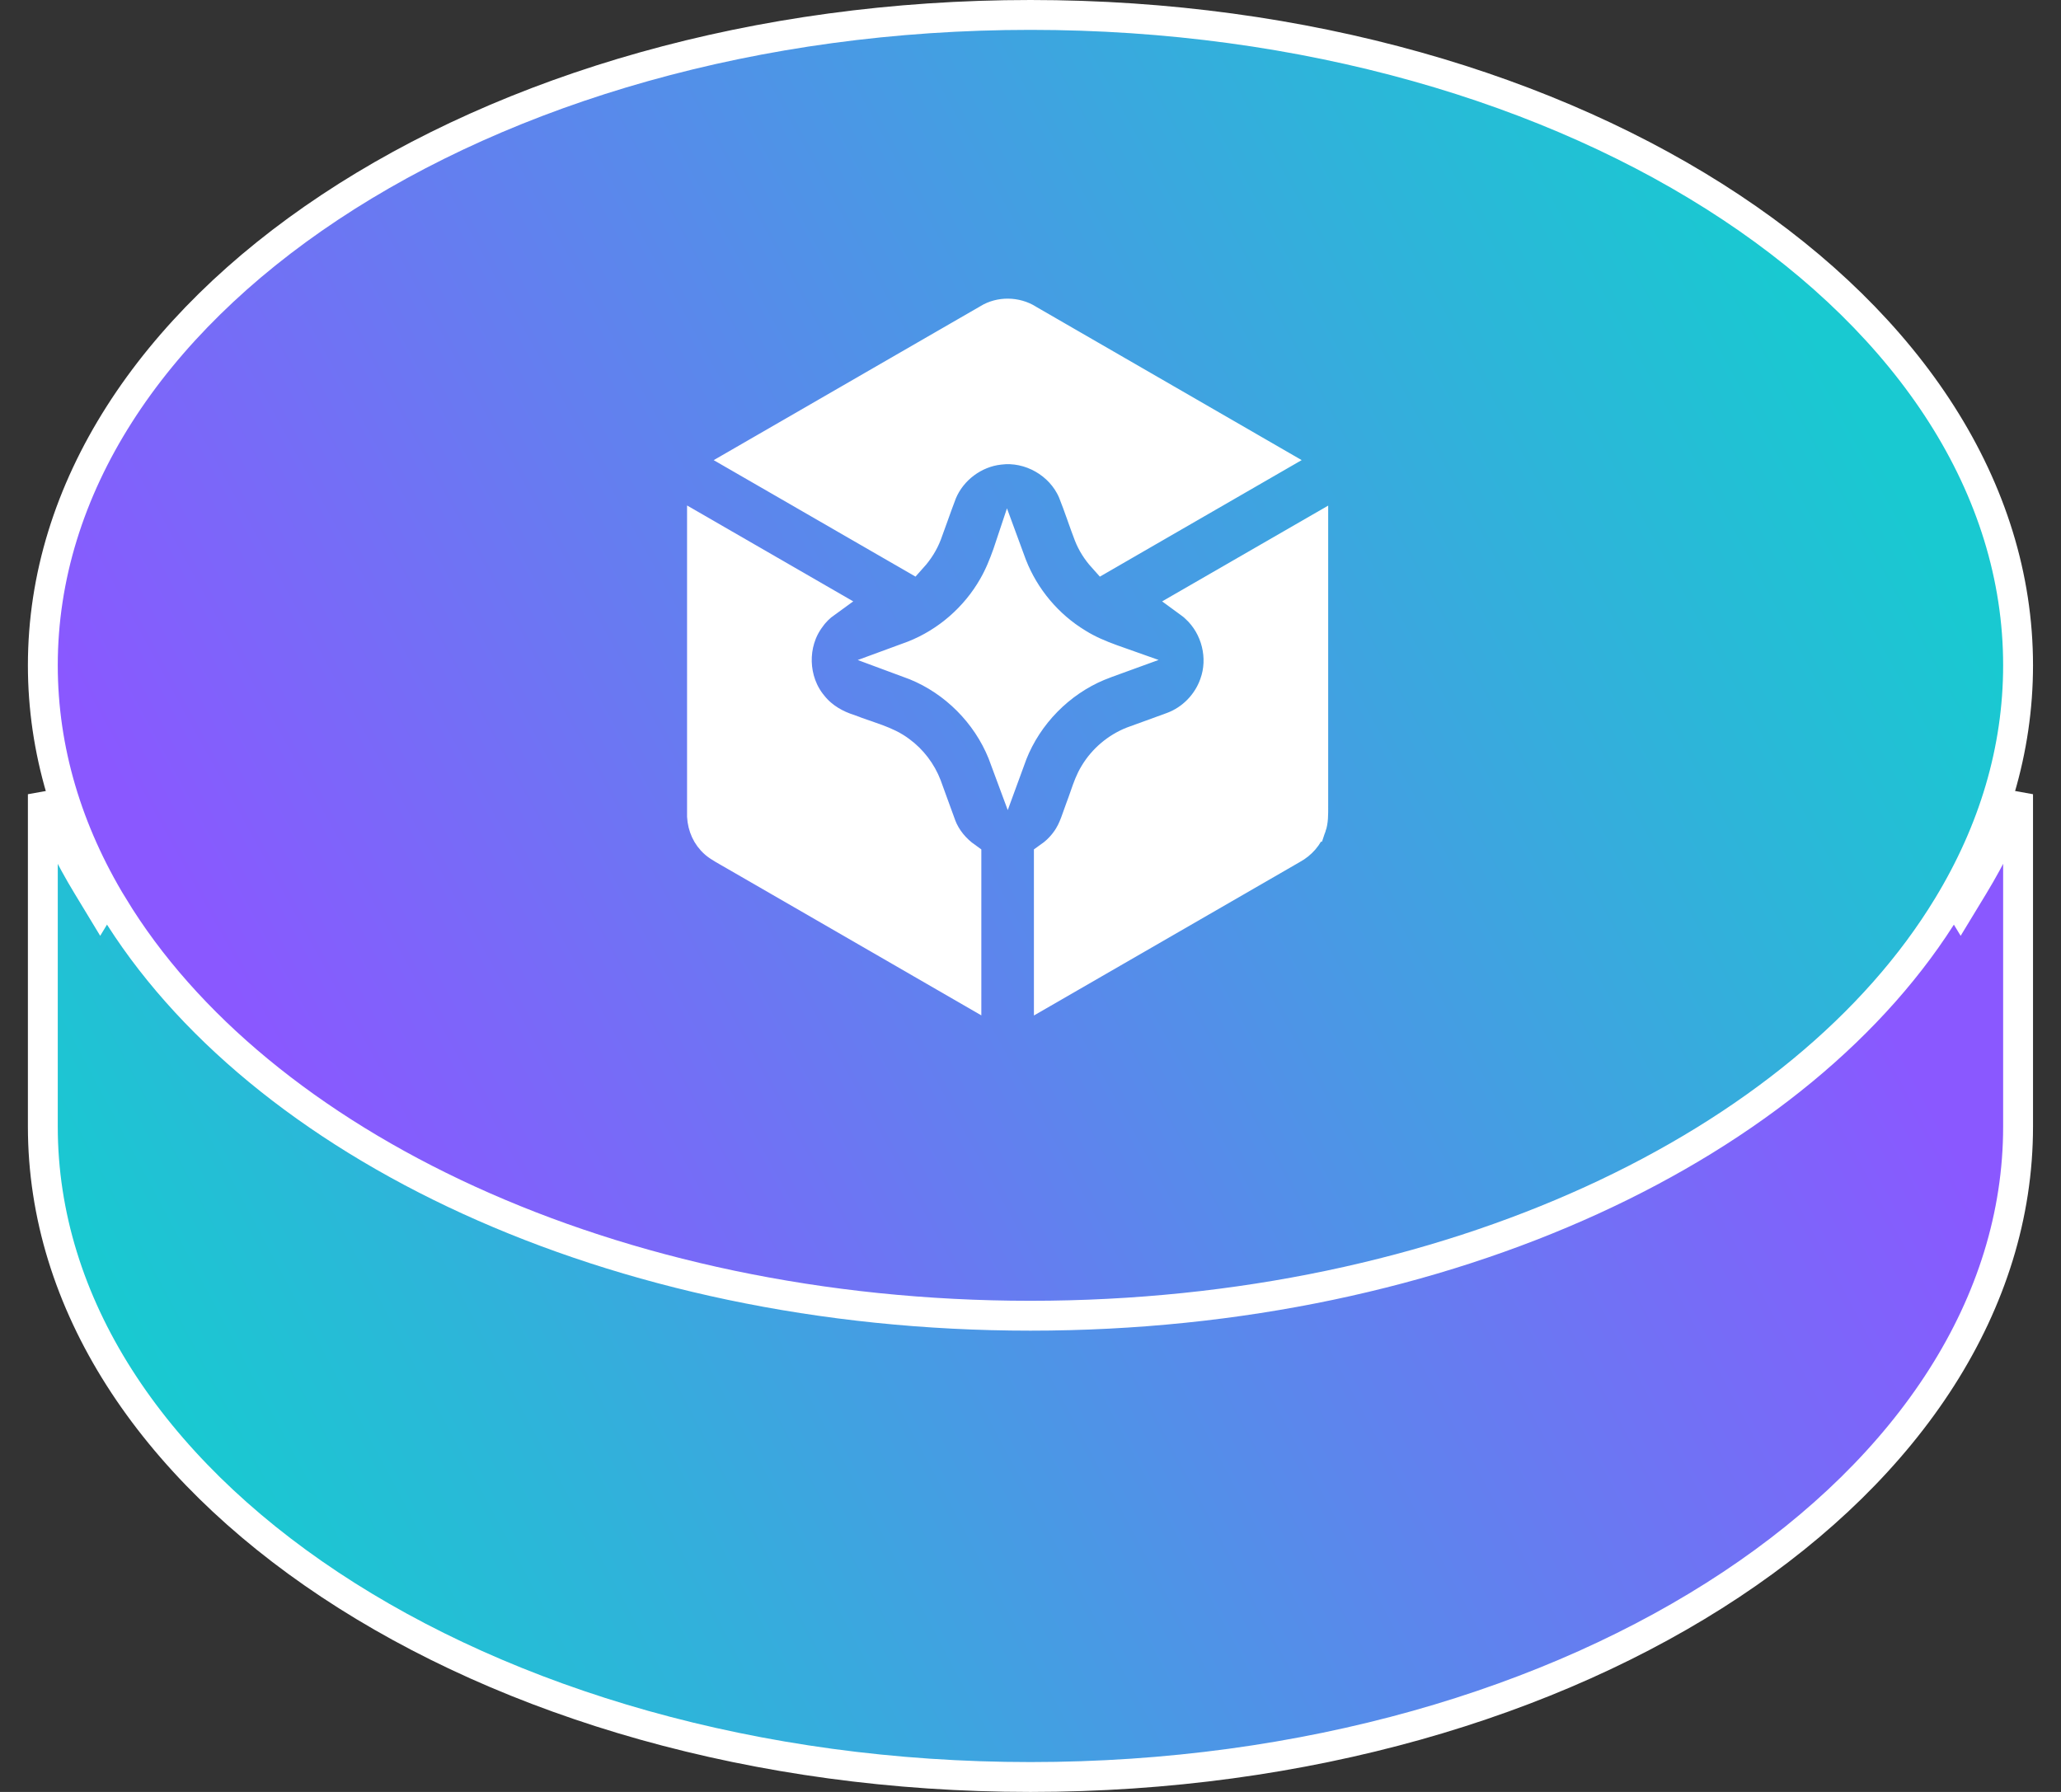
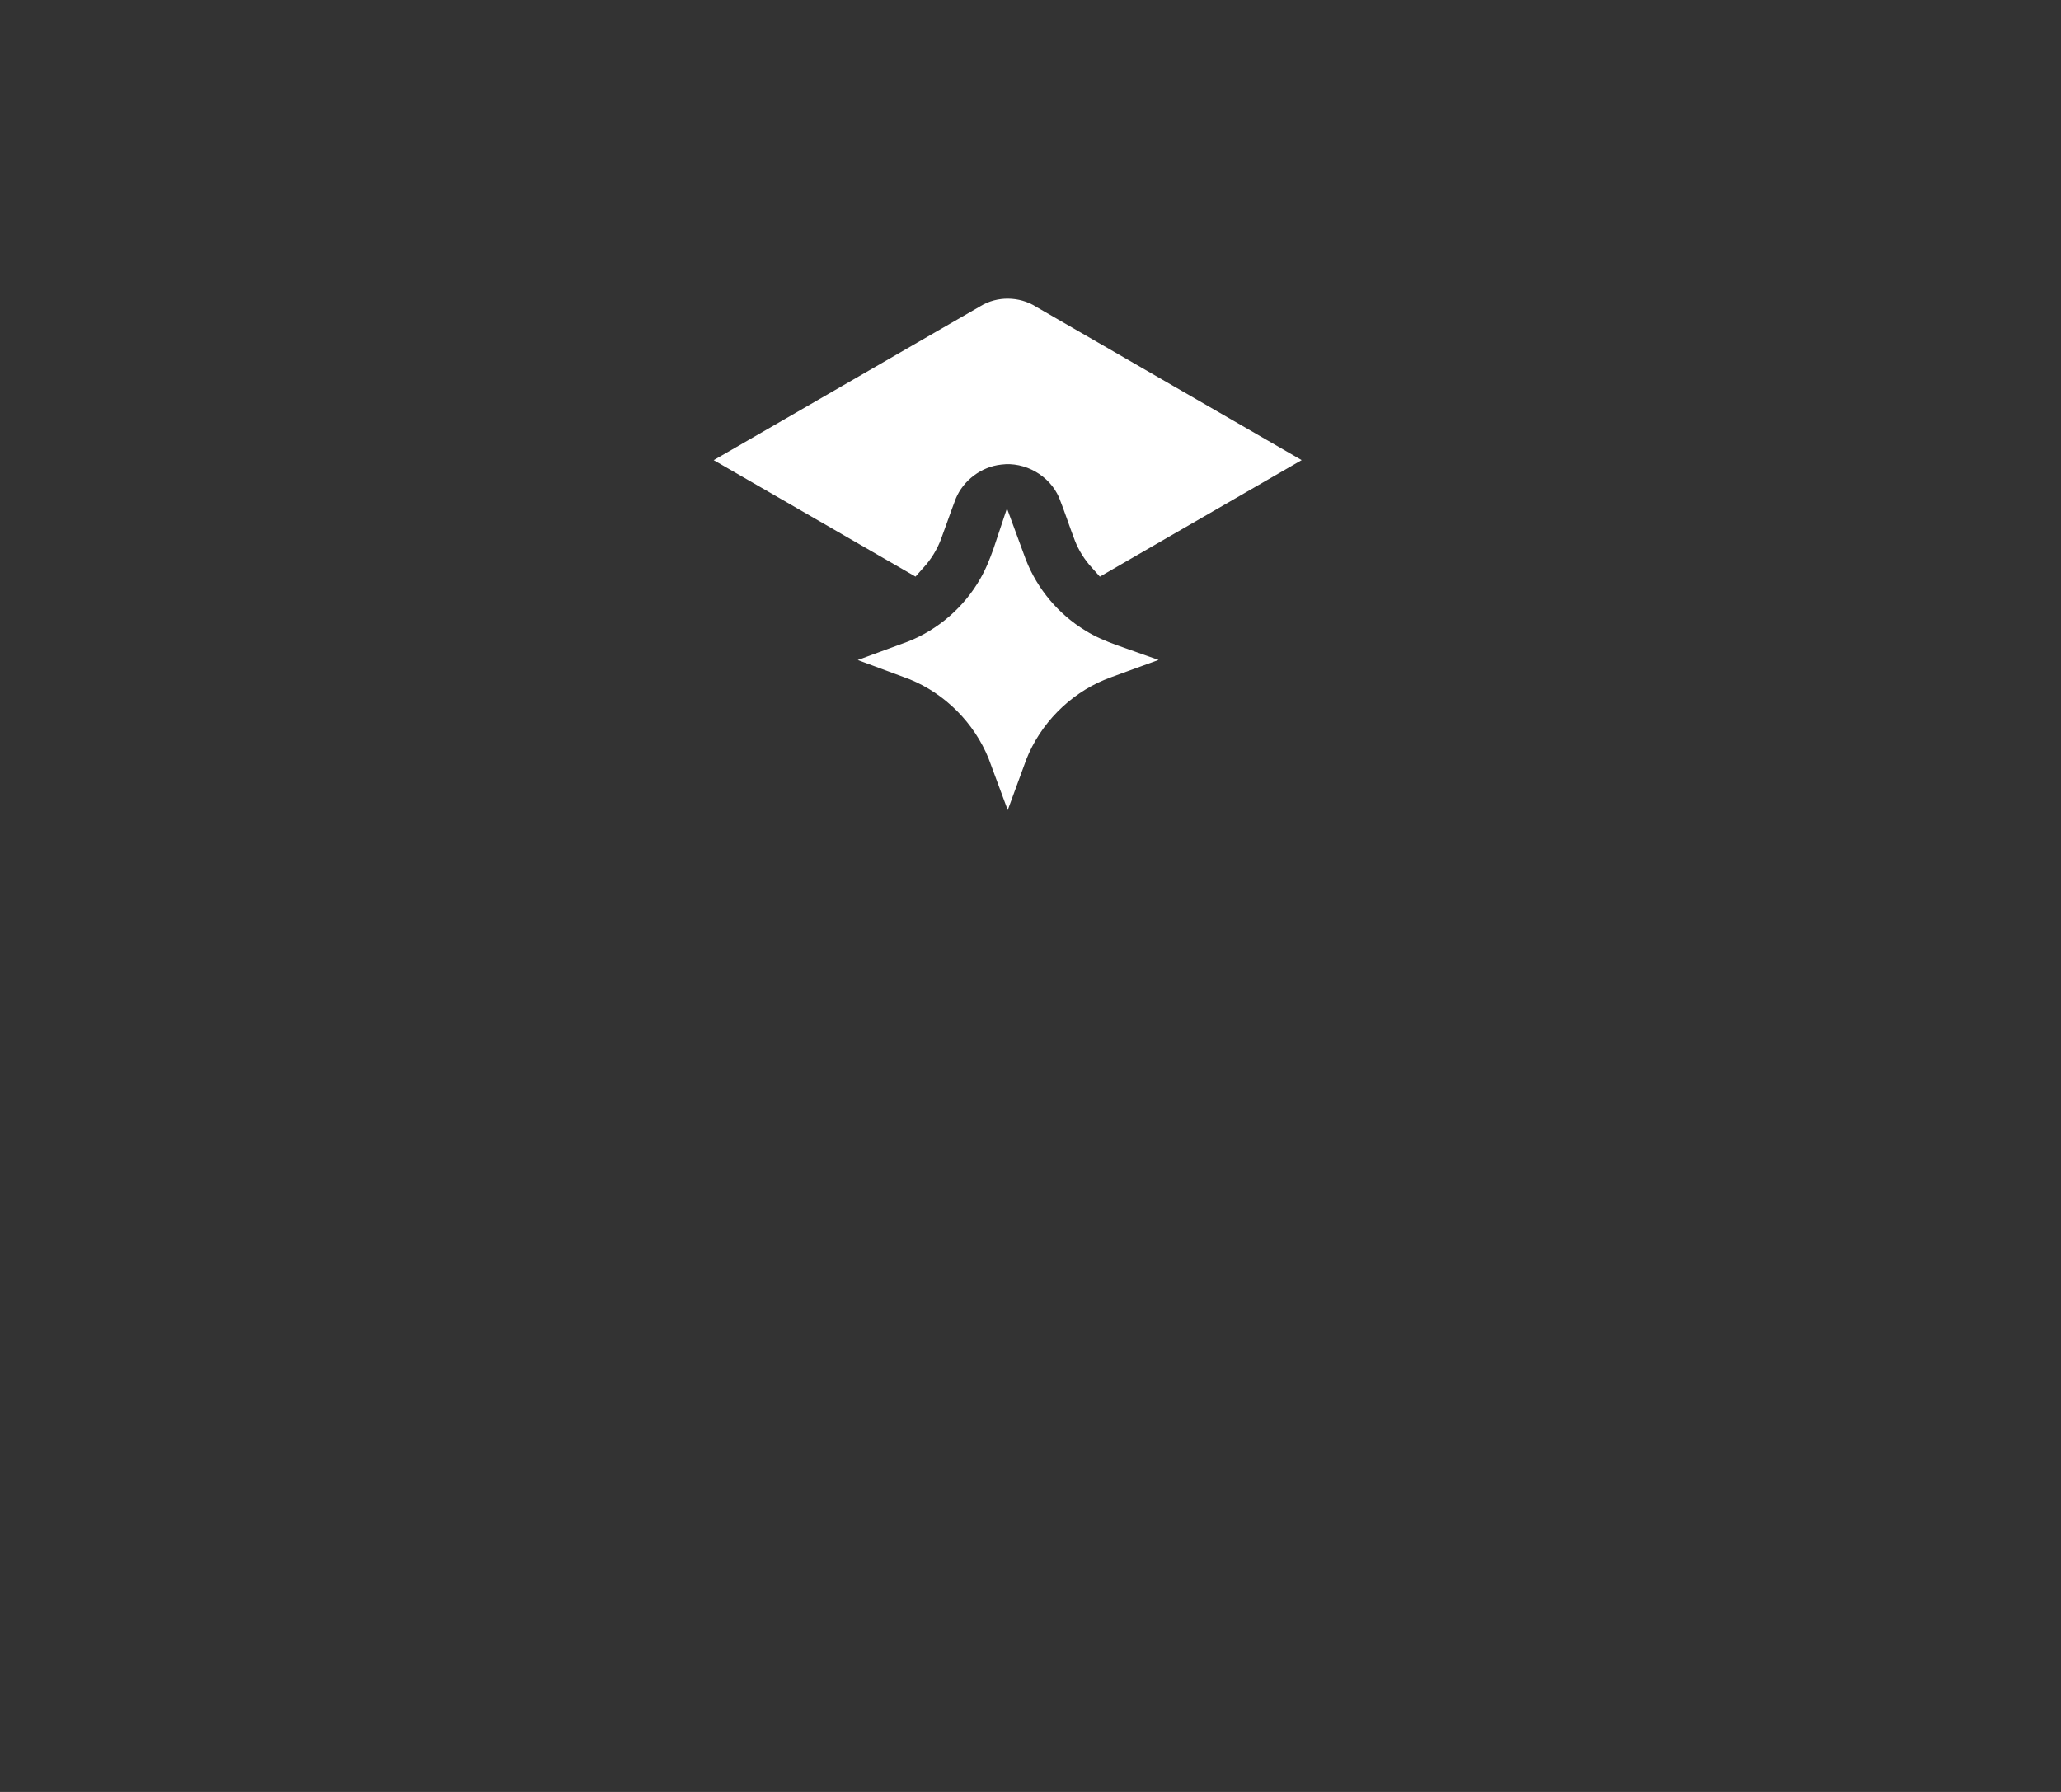
<svg xmlns="http://www.w3.org/2000/svg" width="69" height="60" viewBox="0 0 69 60" fill="none">
  <rect x="0" y="0" width="69" height="60" fill="#333333" stroke="none" />
-   <path d="M2.928 29.665L3.355 30.37L3.783 29.665C8.624 21.679 20.498 15.945 34.498 15.945C48.498 15.945 60.372 21.679 65.214 29.665L65.641 30.37L66.069 29.665C66.67 28.675 67.171 27.649 67.563 26.593V37.723C67.563 43.654 63.94 49.086 57.955 53.058C51.974 57.028 43.682 59.5 34.498 59.5C25.314 59.5 17.023 57.028 11.041 53.058C5.056 49.086 1.434 43.654 1.434 37.723V26.593C1.825 27.649 2.326 28.675 2.928 29.665Z" fill="url(#paint0_linear_598_12320)" stroke="url(#paint1_linear_598_12320)" />
-   <path d="M65.214 30.335L65.214 30.335C60.372 38.321 48.498 44.055 34.498 44.055C20.498 44.055 8.624 38.321 3.783 30.335L3.782 30.335C2.262 27.832 1.434 25.117 1.434 22.277C1.434 16.346 5.056 10.914 11.041 6.942C17.023 2.972 25.314 0.5 34.498 0.5C43.682 0.5 51.974 2.972 57.955 6.942C63.94 10.914 67.563 16.346 67.563 22.277C67.563 25.117 66.734 27.832 65.214 30.335Z" fill="url(#paint2_linear_598_12320)" stroke="url(#paint3_linear_598_12320)" />
  <path d="M33.072 10.686L33.078 10.682L33.084 10.678C33.479 10.435 34.019 10.441 34.42 10.693L34.428 10.698L34.435 10.703C35.722 11.447 37.009 12.189 38.295 12.932C39.724 13.756 41.152 14.58 42.58 15.406C40.944 16.352 39.307 17.297 37.669 18.241C37.421 18.385 37.172 18.528 36.923 18.672C36.721 18.447 36.559 18.194 36.453 17.922C36.373 17.715 36.299 17.506 36.222 17.29C36.213 17.263 36.203 17.237 36.194 17.21C36.107 16.967 36.017 16.715 35.917 16.466L35.914 16.459L35.911 16.453C35.505 15.518 34.472 14.929 33.459 15.06C32.62 15.153 31.865 15.718 31.539 16.497L31.539 16.497L31.534 16.51C31.439 16.757 31.341 17.032 31.245 17.299C31.171 17.506 31.099 17.709 31.031 17.89C30.923 18.174 30.757 18.439 30.549 18.671C29.173 17.876 27.796 17.081 26.419 16.287C25.911 15.994 25.402 15.7 24.894 15.407C26.922 14.235 28.951 13.064 30.98 11.893C31.677 11.491 32.374 11.088 33.072 10.686Z" fill="url(#paint4_linear_598_12320)" fillOpacity="0.9" stroke="url(#paint5_linear_598_12320)" />
-   <path d="M32.354 30.814C32.354 31.587 32.354 32.359 32.354 33.132C30.757 32.209 29.158 31.286 27.561 30.363C26.514 29.759 25.467 29.155 24.42 28.55L24.418 28.549L24.4 28.539C24.134 28.387 23.964 28.29 23.841 28.15L23.835 28.144L23.83 28.138C23.606 27.898 23.487 27.55 23.501 27.195L23.502 27.185L23.502 27.175C23.502 25.71 23.502 24.246 23.502 22.782C23.502 21.118 23.502 19.454 23.502 17.79C24.884 18.586 26.265 19.383 27.646 20.182C27.457 20.318 27.283 20.484 27.138 20.689C26.492 21.542 26.528 22.801 27.217 23.617C27.547 24.03 28.003 24.277 28.442 24.416C28.603 24.479 28.764 24.535 28.917 24.588C28.933 24.593 28.948 24.598 28.963 24.603C29.107 24.653 29.244 24.7 29.377 24.75C29.672 24.861 29.924 24.98 30.138 25.142L30.138 25.142L30.144 25.146C30.539 25.435 30.849 25.843 31.025 26.303C31.104 26.515 31.18 26.728 31.258 26.945L31.263 26.958C31.342 27.179 31.422 27.403 31.506 27.627L31.506 27.628C31.676 28.08 31.991 28.441 32.354 28.699C32.354 29.404 32.354 30.109 32.354 30.814Z" fill="url(#paint6_linear_598_12320)" fillOpacity="0.9" stroke="url(#paint7_linear_598_12320)" />
-   <path d="M39.824 20.185C40.638 19.716 41.451 19.247 42.264 18.777C42.831 18.45 43.399 18.122 43.966 17.795C43.966 19.513 43.966 21.23 43.966 22.948C43.966 24.285 43.966 25.623 43.966 26.96L43.966 26.964C43.968 27.284 43.968 27.496 43.903 27.683L43.902 27.683L43.898 27.696C43.802 27.998 43.572 28.265 43.272 28.427L43.272 28.427L43.26 28.434C42.253 29.015 41.247 29.596 40.24 30.178C38.532 31.165 36.823 32.151 35.114 33.137C35.113 31.658 35.113 30.18 35.114 28.701C35.326 28.552 35.526 28.366 35.687 28.139C35.83 27.945 35.921 27.74 35.99 27.559C36.024 27.471 36.054 27.384 36.082 27.305L36.085 27.295C36.114 27.211 36.141 27.136 36.168 27.064L36.168 27.064L36.169 27.062C36.225 26.915 36.272 26.781 36.315 26.657C36.415 26.37 36.497 26.135 36.639 25.903L36.639 25.903L36.642 25.898C36.93 25.416 37.386 25.031 37.911 24.825C38.091 24.759 38.28 24.691 38.471 24.622C38.729 24.529 38.991 24.435 39.242 24.341C39.901 24.098 40.428 23.555 40.658 22.897C40.978 22.018 40.718 20.99 40.035 20.362C39.968 20.297 39.897 20.238 39.824 20.185Z" fill="url(#paint8_linear_598_12320)" fillOpacity="0.9" stroke="url(#paint9_linear_598_12320)" />
  <path d="M30.583 21.946C31.702 21.504 32.656 20.673 33.251 19.629C33.459 19.27 33.606 18.894 33.732 18.542C33.733 18.539 33.734 18.537 33.735 18.534C33.783 18.665 33.831 18.798 33.882 18.93L33.882 18.93L33.884 18.934C34.306 20.009 35.085 20.938 36.074 21.538C36.447 21.772 36.84 21.933 37.212 22.069C37.244 22.081 37.275 22.092 37.306 22.103C37.135 22.165 36.961 22.23 36.787 22.3L36.787 22.3L36.781 22.302C35.475 22.848 34.412 23.932 33.892 25.25L33.892 25.25L33.891 25.254C33.839 25.389 33.787 25.53 33.735 25.673C33.677 25.516 33.62 25.36 33.562 25.213L33.562 25.213L33.56 25.208C33.028 23.895 31.957 22.817 30.644 22.282L30.644 22.282L30.639 22.28C30.487 22.22 30.328 22.161 30.168 22.102C30.305 22.052 30.444 22.001 30.581 21.947L30.581 21.947L30.583 21.946Z" fill="url(#paint10_linear_598_12320)" fillOpacity="0.9" stroke="url(#paint11_linear_598_12320)" />
  <defs>
    <linearGradient id="paint0_linear_598_12320" x1="6.498" y1="49" x2="56.858" y2="22.176" gradientUnits="userSpaceOnUse">
      <stop stop-color="#19C9D1" />
      <stop offset="1" stop-color="#8A58FF" />
    </linearGradient>
    <linearGradient id="paint1_linear_598_12320" x1="34.18" y1="60.001" x2="35.038" y2="15.25" gradientUnits="userSpaceOnUse">
      <stop stop-color="white" />
      <stop offset="1" stop-color="white" stopOpacity="0" />
    </linearGradient>
    <linearGradient id="paint2_linear_598_12320" x1="9.064" y1="35.566" x2="59.12" y2="8.093" gradientUnits="userSpaceOnUse">
      <stop stop-color="#8A58FF" />
      <stop offset="1" stop-color="#19C9D1" stopOpacity="0.7" />
    </linearGradient>
    <linearGradient id="paint3_linear_598_12320" x1="34.18" y1="44.555" x2="35.038" y2="-0.196" gradientUnits="userSpaceOnUse">
      <stop stop-color="white" />
      <stop offset="1" stop-color="white" stopOpacity="0" />
    </linearGradient>
    <linearGradient id="paint4_linear_598_12320" x1="43.578" y1="10.908" x2="37.146" y2="24.608" gradientUnits="userSpaceOnUse">
      <stop stop-color="white" stopOpacity="0.8" />
      <stop offset="1" stop-color="white" />
    </linearGradient>
    <linearGradient id="paint5_linear_598_12320" x1="33.736" y1="10" x2="33.736" y2="19.294" gradientUnits="userSpaceOnUse">
      <stop stop-color="white" stopOpacity="0.5" />
      <stop offset="1" stop-color="white" />
    </linearGradient>
    <linearGradient id="paint6_linear_598_12320" x1="32.854" y1="18.593" x2="19.518" y2="26.334" gradientUnits="userSpaceOnUse">
      <stop stop-color="white" stopOpacity="0.8" />
      <stop offset="1" stop-color="white" />
    </linearGradient>
    <linearGradient id="paint7_linear_598_12320" x1="27.927" y1="16.926" x2="27.927" y2="33.999" gradientUnits="userSpaceOnUse">
      <stop stop-color="white" stopOpacity="0.5" />
      <stop offset="1" stop-color="white" />
    </linearGradient>
    <linearGradient id="paint8_linear_598_12320" x1="44.467" y1="18.597" x2="31.132" y2="26.338" gradientUnits="userSpaceOnUse">
      <stop stop-color="white" stopOpacity="0.8" />
      <stop offset="1" stop-color="white" />
    </linearGradient>
    <linearGradient id="paint9_linear_598_12320" x1="39.54" y1="16.93" x2="39.54" y2="34.001" gradientUnits="userSpaceOnUse">
      <stop stop-color="white" stopOpacity="0.5" />
      <stop offset="1" stop-color="white" />
    </linearGradient>
    <linearGradient id="paint10_linear_598_12320" x1="38.535" y1="18.238" x2="29.9" y2="26.924" gradientUnits="userSpaceOnUse">
      <stop stop-color="white" stopOpacity="0.8" />
      <stop offset="1" stop-color="white" />
    </linearGradient>
    <linearGradient id="paint11_linear_598_12320" x1="33.734" y1="17.301" x2="33.734" y2="26.901" gradientUnits="userSpaceOnUse">
      <stop stop-color="white" stopOpacity="0.5" />
      <stop offset="1" stop-color="white" />
    </linearGradient>
  </defs>
</svg>